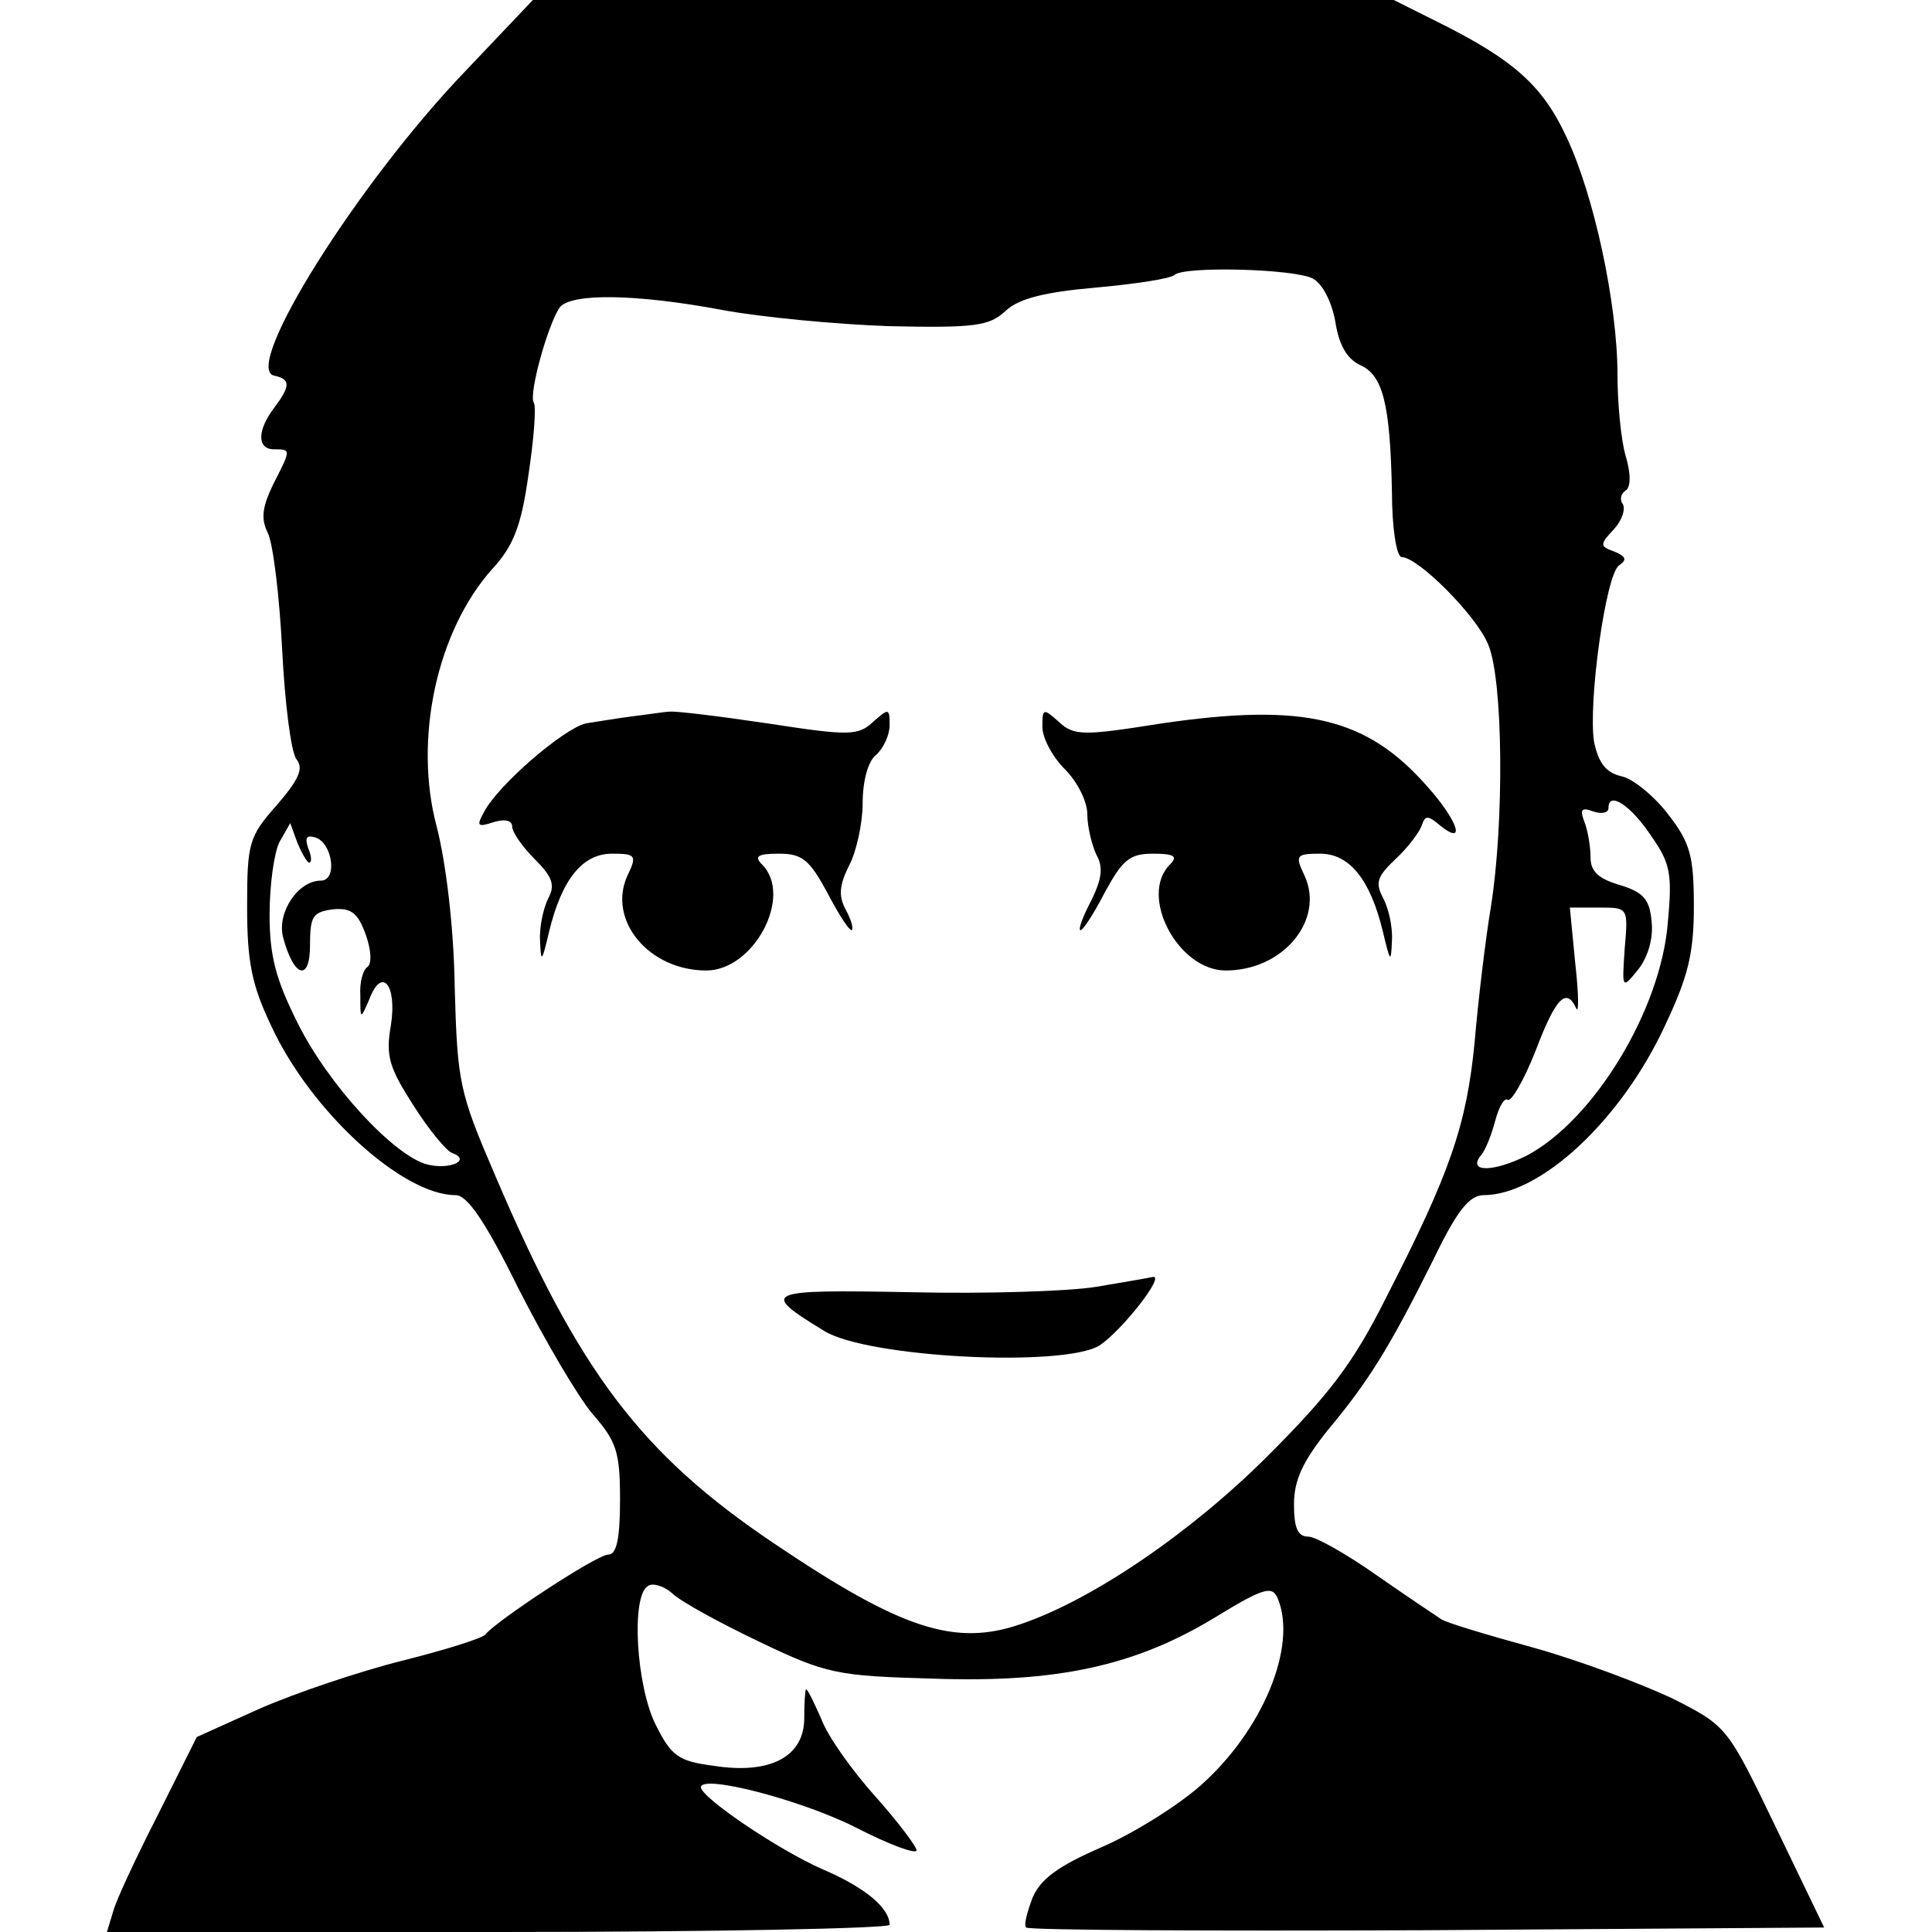
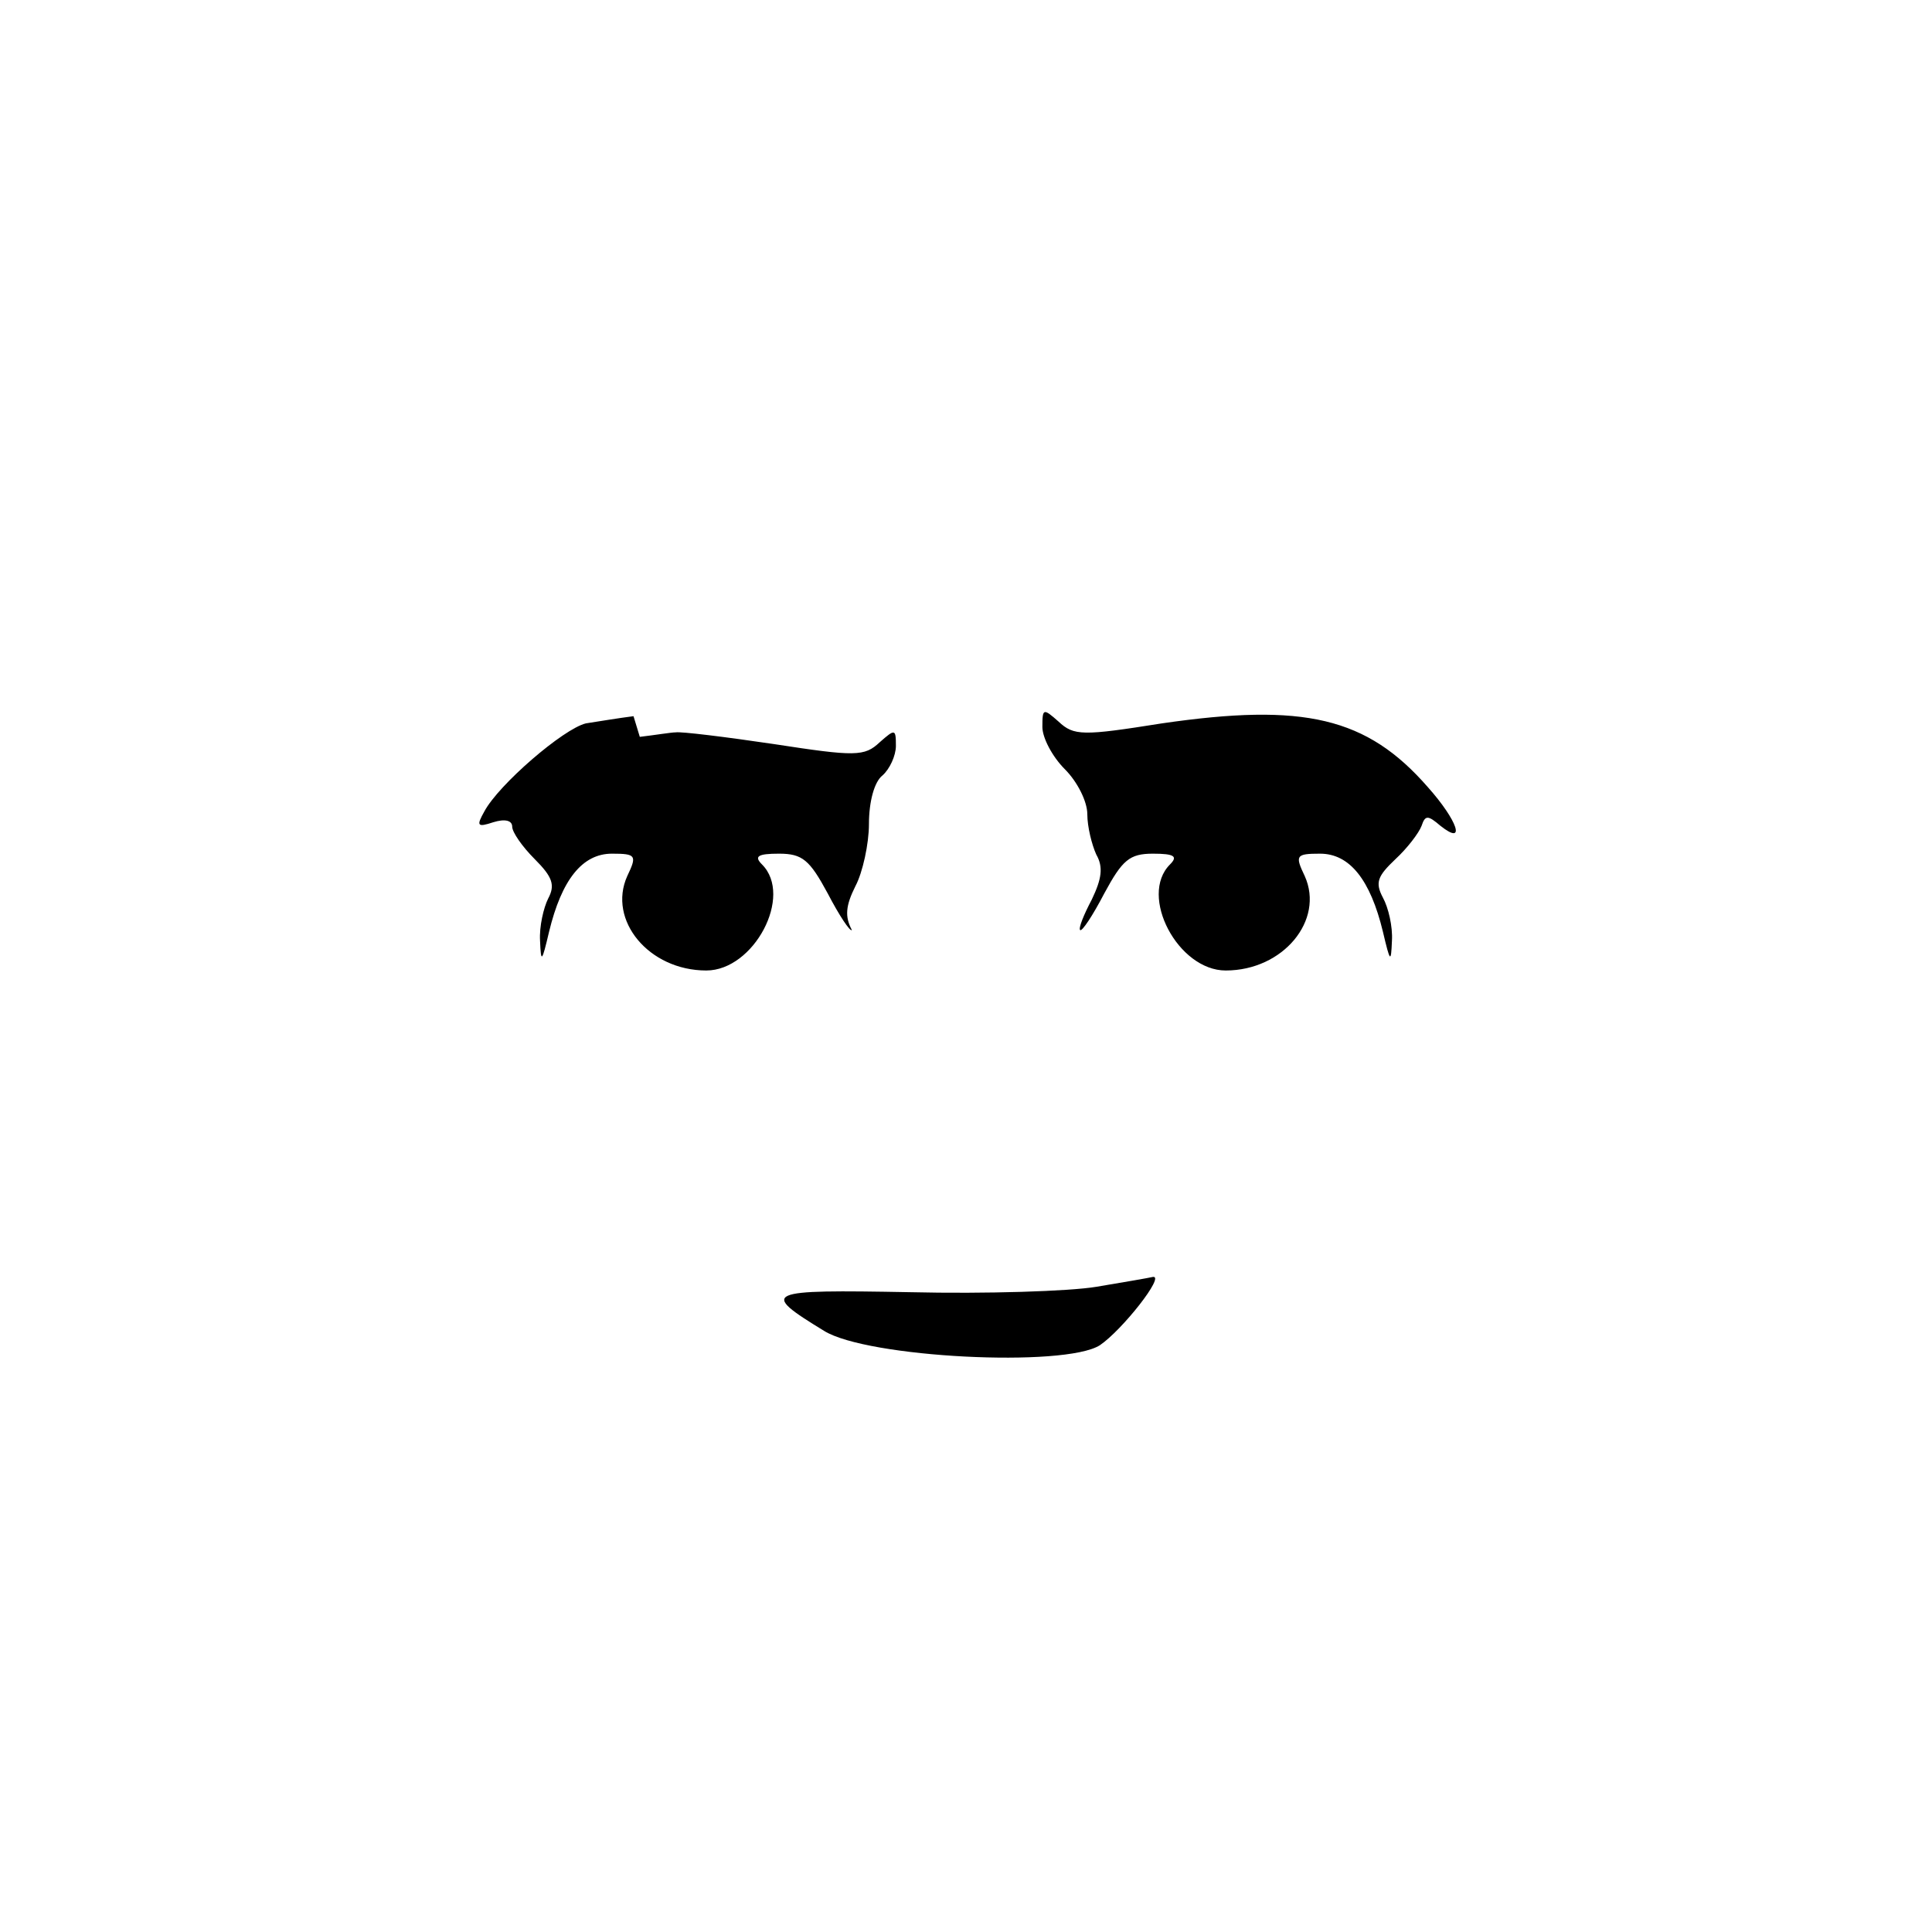
<svg xmlns="http://www.w3.org/2000/svg" version="1.0" viewBox="0 0 215 215">
-   <path d="M51.8 7.9C39.8 20.4 26.9 41 30.5 41.8c1.9.4 1.8 1.2 0 3.6-1.9 2.5-1.9 4.6 0 4.6s1.9 0-.1 3.9c-1.2 2.5-1.4 3.8-.6 5.4.6 1.2 1.3 7.1 1.6 13 .3 6 1 11.5 1.6 12.2.8 1 .3 2.2-2.2 5.1-3.1 3.5-3.3 4.2-3.3 11.3 0 6.1.5 8.7 2.7 13.3 4.4 9.5 14.6 18.8 20.5 18.8 1.3 0 3.3 2.9 7 10.4 2.9 5.7 6.6 12 8.2 13.9 2.7 3.1 3.1 4.2 3.1 9.6 0 4.4-.4 6.1-1.3 6.1-1.3 0-12.5 7.4-13.7 8.9-.3.4-4.4 1.7-9.2 2.9s-11.9 3.6-15.8 5.3l-7.1 3.2-4.3 8.6c-2.4 4.7-4.7 9.6-5 10.8l-.7 2.3h43.5c24 0 43.6-.4 43.6-.8 0-1.9-2.8-4.2-7.5-6.2-4.8-2.1-13.4-7.9-13.5-9.1 0-1.5 11.2 1.4 17.3 4.5 3.7 1.9 6.7 3 6.7 2.5 0-.4-2.1-3.2-4.6-6-2.6-2.9-5.3-6.7-6-8.6-.8-1.8-1.5-3.3-1.7-3.3-.1 0-.2 1.5-.2 3.2 0 4.3-3.8 6.3-10.1 5.3-3.9-.5-4.7-1.1-6.4-4.5-2.2-4.3-2.8-14.4-.9-15.5.5-.4 1.8 0 2.7.8.9.9 5.3 3.3 9.7 5.4 7.5 3.6 8.7 3.8 19.2 4.1 13.9.5 22.6-1.4 31.5-6.8 5.4-3.3 6.4-3.6 7-2.1 2.2 5.3-1.7 14.7-8.6 20.8-2.6 2.3-7.6 5.4-11.1 6.9-4.8 2.1-6.7 3.5-7.6 5.6-.6 1.6-1 3.1-.7 3.3.3.3 20.3.4 44.6.3l44.2-.3-5.4-11.2c-5.4-11.2-5.4-11.2-11.5-14.3-3.4-1.6-10.3-4.2-15.3-5.6-5.1-1.4-9.8-2.8-10.4-3.2s-3.9-2.6-7.2-4.9c-3.4-2.4-6.8-4.3-7.6-4.3-1.2 0-1.6-1-1.6-3.6 0-2.7 1-4.8 3.8-8.3 4.6-5.5 6.9-9.3 11.7-18.9 2.6-5.4 4-7.2 5.6-7.2 6.3 0 15.3-8.3 20.2-18.9 2.5-5.3 3.2-7.9 3.2-13.2 0-5.6-.4-7.1-2.8-10.2-1.5-2-3.9-4-5.2-4.3-1.8-.4-2.6-1.5-3.1-3.8-.7-4.3 1.3-18.8 2.8-19.7.9-.6.7-1-.5-1.5-1.7-.6-1.7-.8-.1-2.5.9-1 1.3-2.2 1-2.8-.4-.5-.2-1.2.3-1.5.6-.4.6-1.9 0-3.9-.5-1.7-.9-5.8-.9-9 0-7.8-2.6-20-5.7-26.5-2.6-5.6-5.8-8.5-14-12.6L155.1 0H59.3l-7.5 7.9zM146.1 31c1.1.6 2.1 2.6 2.5 4.8.4 2.6 1.3 4.1 2.7 4.8 2.6 1.1 3.4 4.3 3.6 14.1 0 4 .5 7.3 1.1 7.3 1.8 0 8.3 6.5 9.6 9.7 1.7 3.9 1.8 20 .3 29.3-.6 3.6-1.4 10.3-1.8 15-.9 9.2-2.7 14.5-9.9 28.5-3.6 7.2-6.3 10.7-13.1 17.5-8.6 8.6-19.5 16-27.4 18.7-7.4 2.6-13.4.6-27.5-8.9-14.9-10-21.8-19.2-31.1-41-4-9.3-4.2-10.3-4.5-21-.1-6.8-1-13.9-2-17.8-2.6-9.7 0-21.8 6.2-28.7 2.3-2.5 3.2-4.7 4-10.4.6-4 .9-7.6.6-8.1-.6-.9 1.6-8.8 2.9-10.6 1.3-1.6 8.5-1.5 18.1.3 4.3.8 12.7 1.6 18.6 1.8 9.4.2 11.1 0 12.9-1.7 1.5-1.4 4.4-2.1 10.1-2.6 4.4-.4 8.3-1 8.7-1.4 1-1 13.3-.7 15.4.4zm37.7 62.1c2.1 3 2.3 4.2 1.8 9.6-.8 9.8-8.3 22-15.7 25.9-3.6 1.8-6.5 1.9-5.2.1.6-.6 1.3-2.5 1.7-4s1-2.6 1.4-2.3c.4.2 1.8-2.2 3.1-5.5 2.2-5.8 3.4-7.1 4.5-4.7.3.7.3-1.5-.1-5l-.6-6.2h3.3c3.2 0 3.2 0 2.8 4.6-.3 4.5-.3 4.5 1.5 2.3 1.1-1.4 1.7-3.5 1.5-5.3-.2-2.5-.9-3.3-3.5-4.1-2.4-.7-3.3-1.5-3.3-3.1 0-1.2-.3-3-.7-4-.5-1.3-.3-1.6 1-1.1.9.3 1.7.2 1.7-.4 0-1.9 2.5-.3 4.8 3.2zM34.4 96c.3 0 .3-.7-.1-1.6-.4-1.2-.2-1.5.8-1.2 1.9.6 2.5 4.8.6 4.8-2.5 0-4.9 3.5-4.2 6.3 1.2 4.5 3 5 3 .9 0-3.2.3-3.7 2.5-4 2-.2 2.8.3 3.7 2.8.6 1.7.7 3.2.2 3.6-.5.3-.9 1.7-.8 3.2 0 2.7 0 2.7 1 .4 1.4-3.7 3.1-1.6 2.4 2.9-.6 3.4-.2 4.7 2.5 8.9 1.7 2.7 3.7 5.1 4.3 5.3 2.2.8-.2 1.9-2.7 1.3-3.7-.9-11.1-8.9-14.5-15.8-2.4-4.8-3.1-7.4-3.1-12 0-3.3.5-6.9 1.1-8.1l1.2-2.1.8 2.2c.5 1.2 1.1 2.2 1.3 2.2z" />
-   <path d="M70.5 79.7c-1.6.2-4 .6-5.3.8-2.5.6-9.7 6.8-11.3 9.8-.9 1.6-.8 1.8 1 1.2 1.3-.4 2.1-.2 2.1.5 0 .6 1.1 2.2 2.5 3.6 2 2 2.3 2.9 1.5 4.4-.5 1-1 3.1-.9 4.7.1 2.5.2 2.4 1-1 1.4-5.8 3.7-8.7 7-8.7 2.7 0 2.8.2 1.7 2.5-2.2 4.9 2.4 10.5 8.8 10.5 5.3 0 9.7-8.3 6.2-11.8-.9-.9-.5-1.2 1.9-1.2 2.6 0 3.4.7 5.4 4.4 1.3 2.5 2.5 4.3 2.7 4.1s-.1-1.2-.7-2.3c-.8-1.5-.7-2.7.4-4.9.8-1.5 1.5-4.7 1.5-6.9 0-2.5.6-4.7 1.5-5.4.8-.7 1.5-2.2 1.5-3.3 0-1.9-.1-1.9-1.8-.4-1.7 1.6-2.7 1.6-11.8.2-5.4-.8-10.3-1.4-10.9-1.3-.5 0-2.3.3-4 .5zM116 80.9c0 1.2 1.1 3.3 2.5 4.7s2.5 3.6 2.5 5 .5 3.4 1 4.5c.8 1.4.6 2.7-.5 5-.9 1.7-1.5 3.2-1.3 3.4s1.4-1.6 2.7-4.1c2-3.7 2.8-4.4 5.4-4.4 2.4 0 2.8.3 1.9 1.2-3.5 3.5.9 11.8 6.2 11.8 6.4 0 11-5.6 8.8-10.5-1.1-2.3-1-2.5 1.7-2.5 3.3 0 5.6 2.9 7 8.7.8 3.4.9 3.5 1 1 .1-1.6-.4-3.7-1-4.8-.9-1.7-.6-2.4 1.4-4.3 1.3-1.2 2.6-2.9 2.9-3.7.4-1.2.7-1.2 2.1 0 2.9 2.3 1.9-.6-1.4-4.3-6.8-7.8-13.8-9.4-29.6-7.1-8.8 1.4-9.8 1.4-11.5-.2-1.7-1.5-1.8-1.5-1.8.6zM122 143.2c-3 .5-12.3.8-20.7.6-16.3-.3-16.8-.1-9.6 4.3 4.8 3 26.8 4.1 30.7 1.6 2.5-1.7 7.3-7.8 5.9-7.6-.4.1-3.3.6-6.3 1.1z" />
+   <path d="M70.5 79.7c-1.6.2-4 .6-5.3.8-2.5.6-9.7 6.8-11.3 9.8-.9 1.6-.8 1.8 1 1.2 1.3-.4 2.1-.2 2.1.5 0 .6 1.1 2.2 2.5 3.6 2 2 2.3 2.9 1.5 4.4-.5 1-1 3.1-.9 4.7.1 2.5.2 2.4 1-1 1.4-5.8 3.7-8.7 7-8.7 2.7 0 2.8.2 1.7 2.5-2.2 4.9 2.4 10.5 8.8 10.5 5.3 0 9.7-8.3 6.2-11.8-.9-.9-.5-1.2 1.9-1.2 2.6 0 3.4.7 5.4 4.4 1.3 2.5 2.5 4.3 2.7 4.1c-.8-1.5-.7-2.7.4-4.9.8-1.5 1.5-4.7 1.5-6.9 0-2.5.6-4.7 1.5-5.4.8-.7 1.5-2.2 1.5-3.3 0-1.9-.1-1.9-1.8-.4-1.7 1.6-2.7 1.6-11.8.2-5.4-.8-10.3-1.4-10.9-1.3-.5 0-2.3.3-4 .5zM116 80.9c0 1.2 1.1 3.3 2.5 4.7s2.5 3.6 2.5 5 .5 3.4 1 4.5c.8 1.4.6 2.7-.5 5-.9 1.7-1.5 3.2-1.3 3.4s1.4-1.6 2.7-4.1c2-3.7 2.8-4.4 5.4-4.4 2.4 0 2.8.3 1.9 1.2-3.5 3.5.9 11.8 6.2 11.8 6.4 0 11-5.6 8.8-10.5-1.1-2.3-1-2.5 1.7-2.5 3.3 0 5.6 2.9 7 8.7.8 3.4.9 3.5 1 1 .1-1.6-.4-3.7-1-4.8-.9-1.7-.6-2.4 1.4-4.3 1.3-1.2 2.6-2.9 2.9-3.7.4-1.2.7-1.2 2.1 0 2.9 2.3 1.9-.6-1.4-4.3-6.8-7.8-13.8-9.4-29.6-7.1-8.8 1.4-9.8 1.4-11.5-.2-1.7-1.5-1.8-1.5-1.8.6zM122 143.2c-3 .5-12.3.8-20.7.6-16.3-.3-16.8-.1-9.6 4.3 4.8 3 26.8 4.1 30.7 1.6 2.5-1.7 7.3-7.8 5.9-7.6-.4.1-3.3.6-6.3 1.1z" />
</svg>